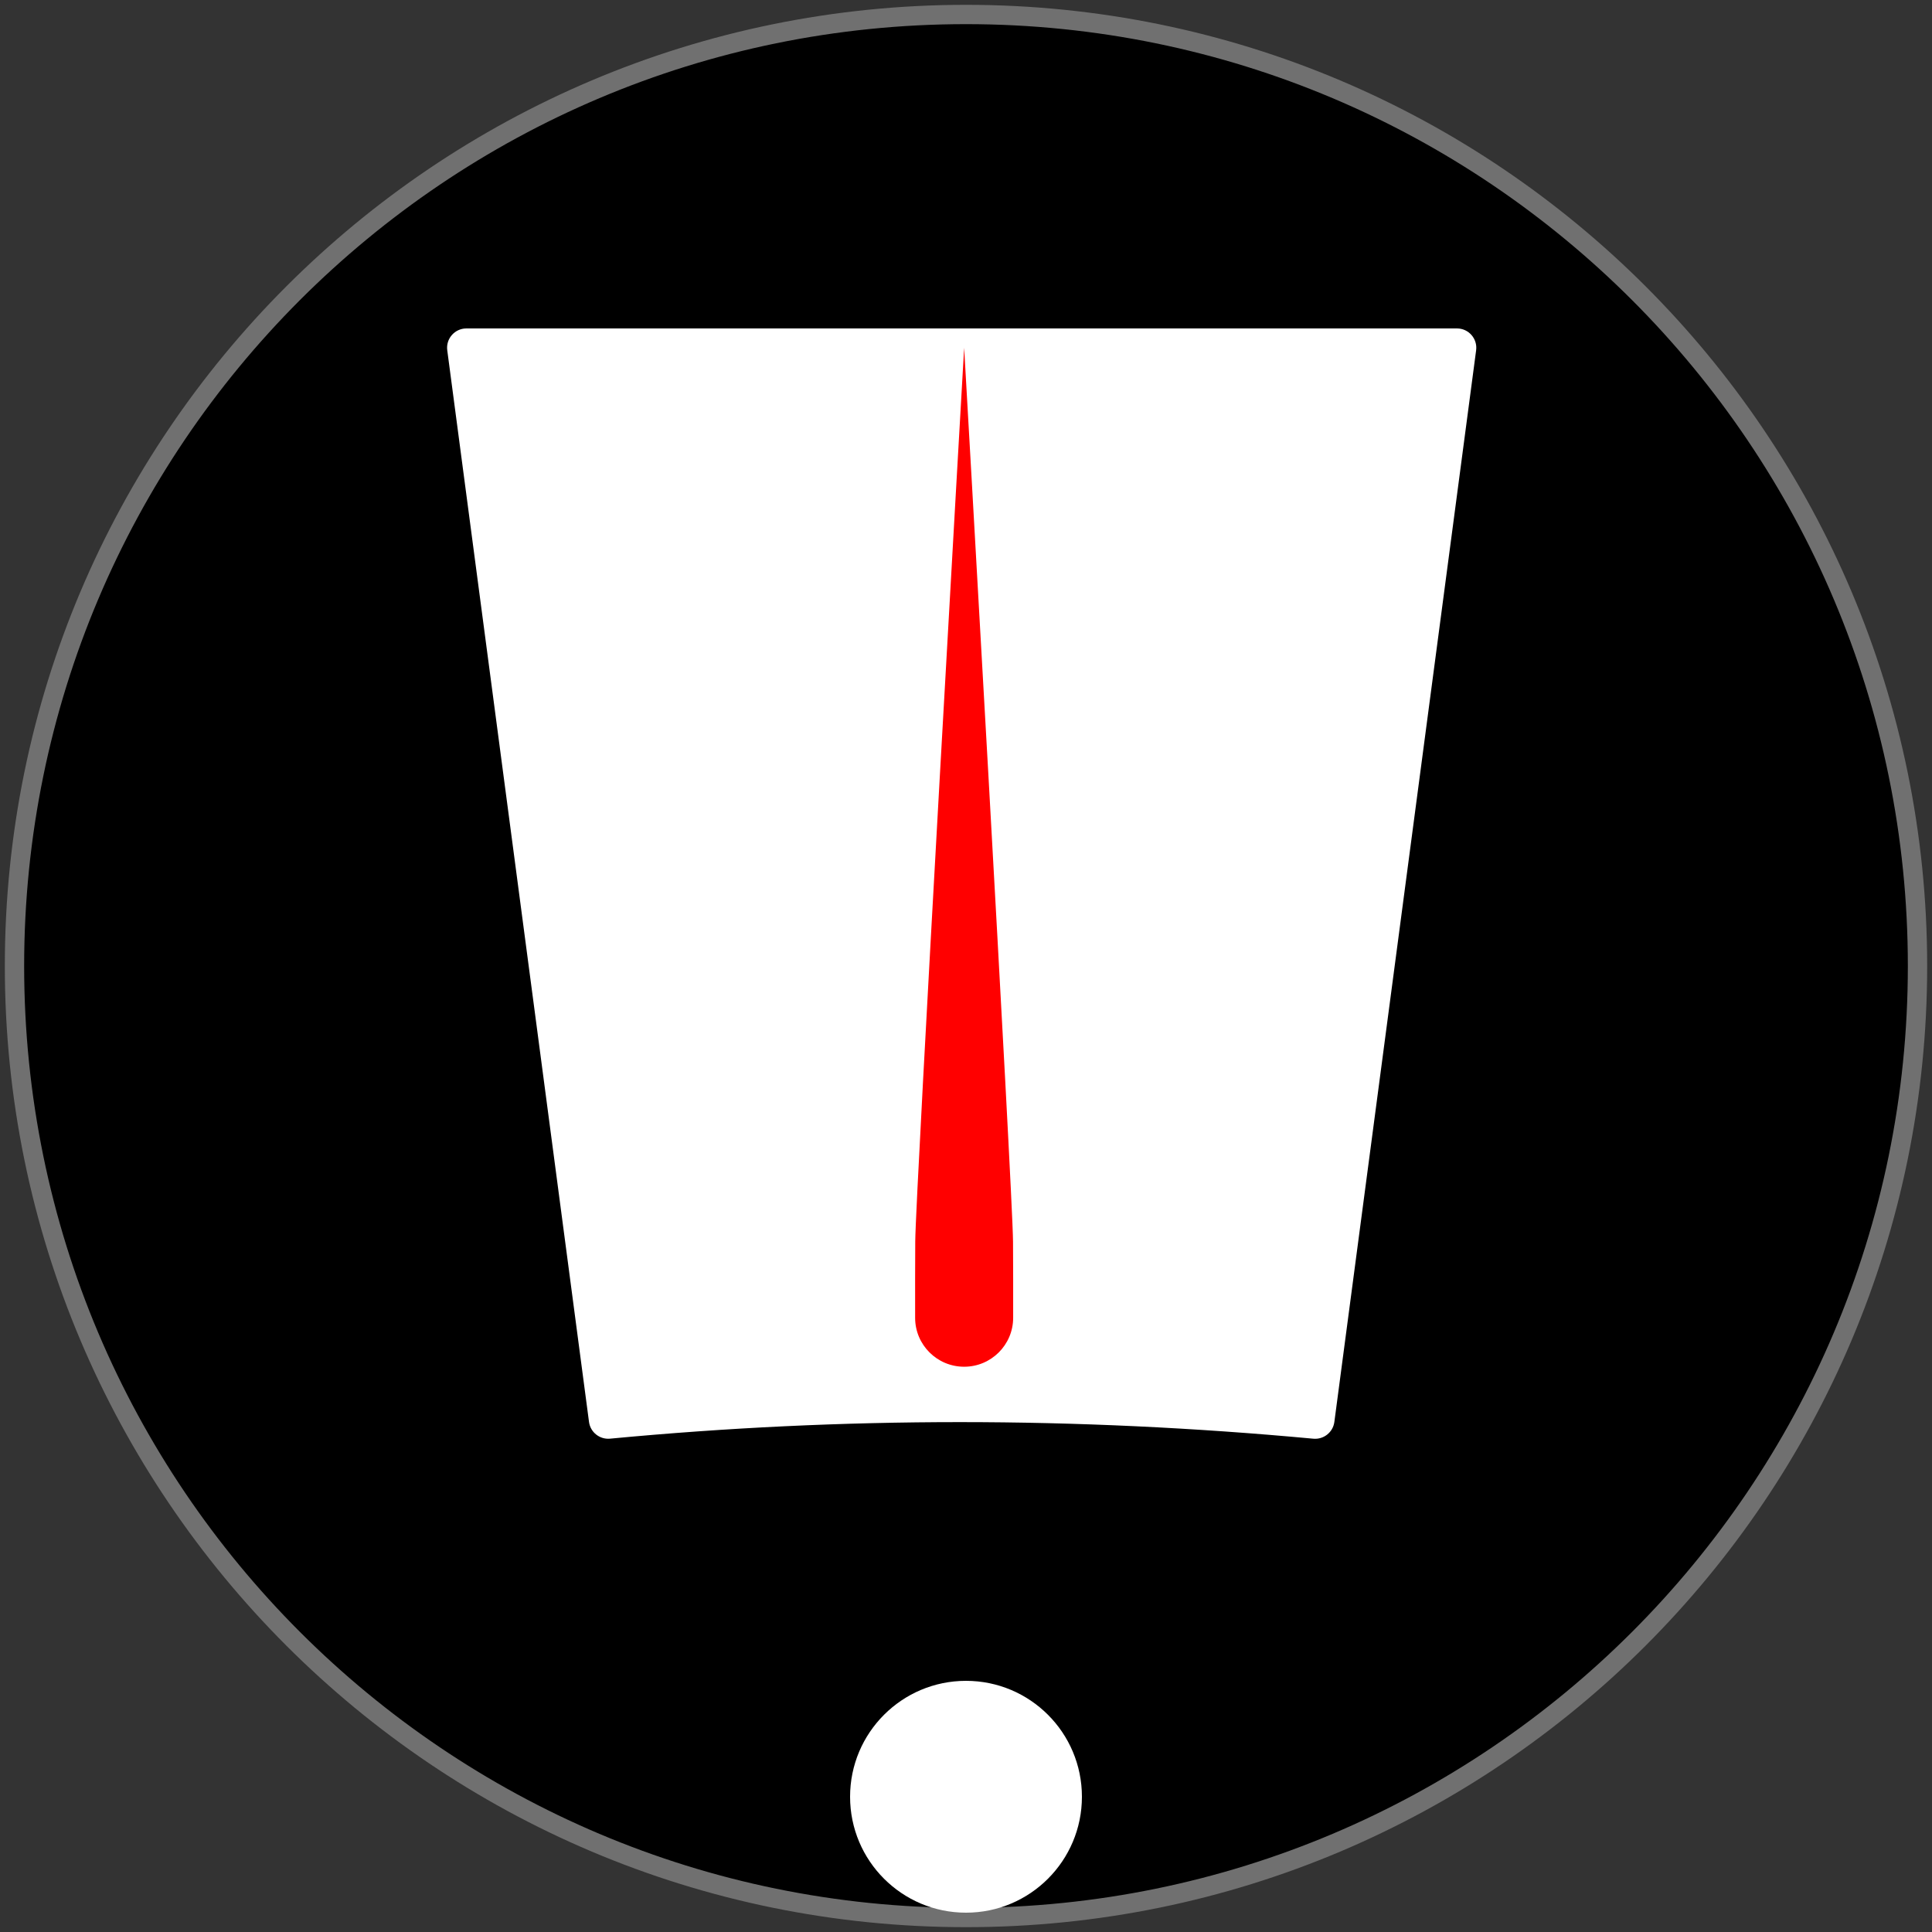
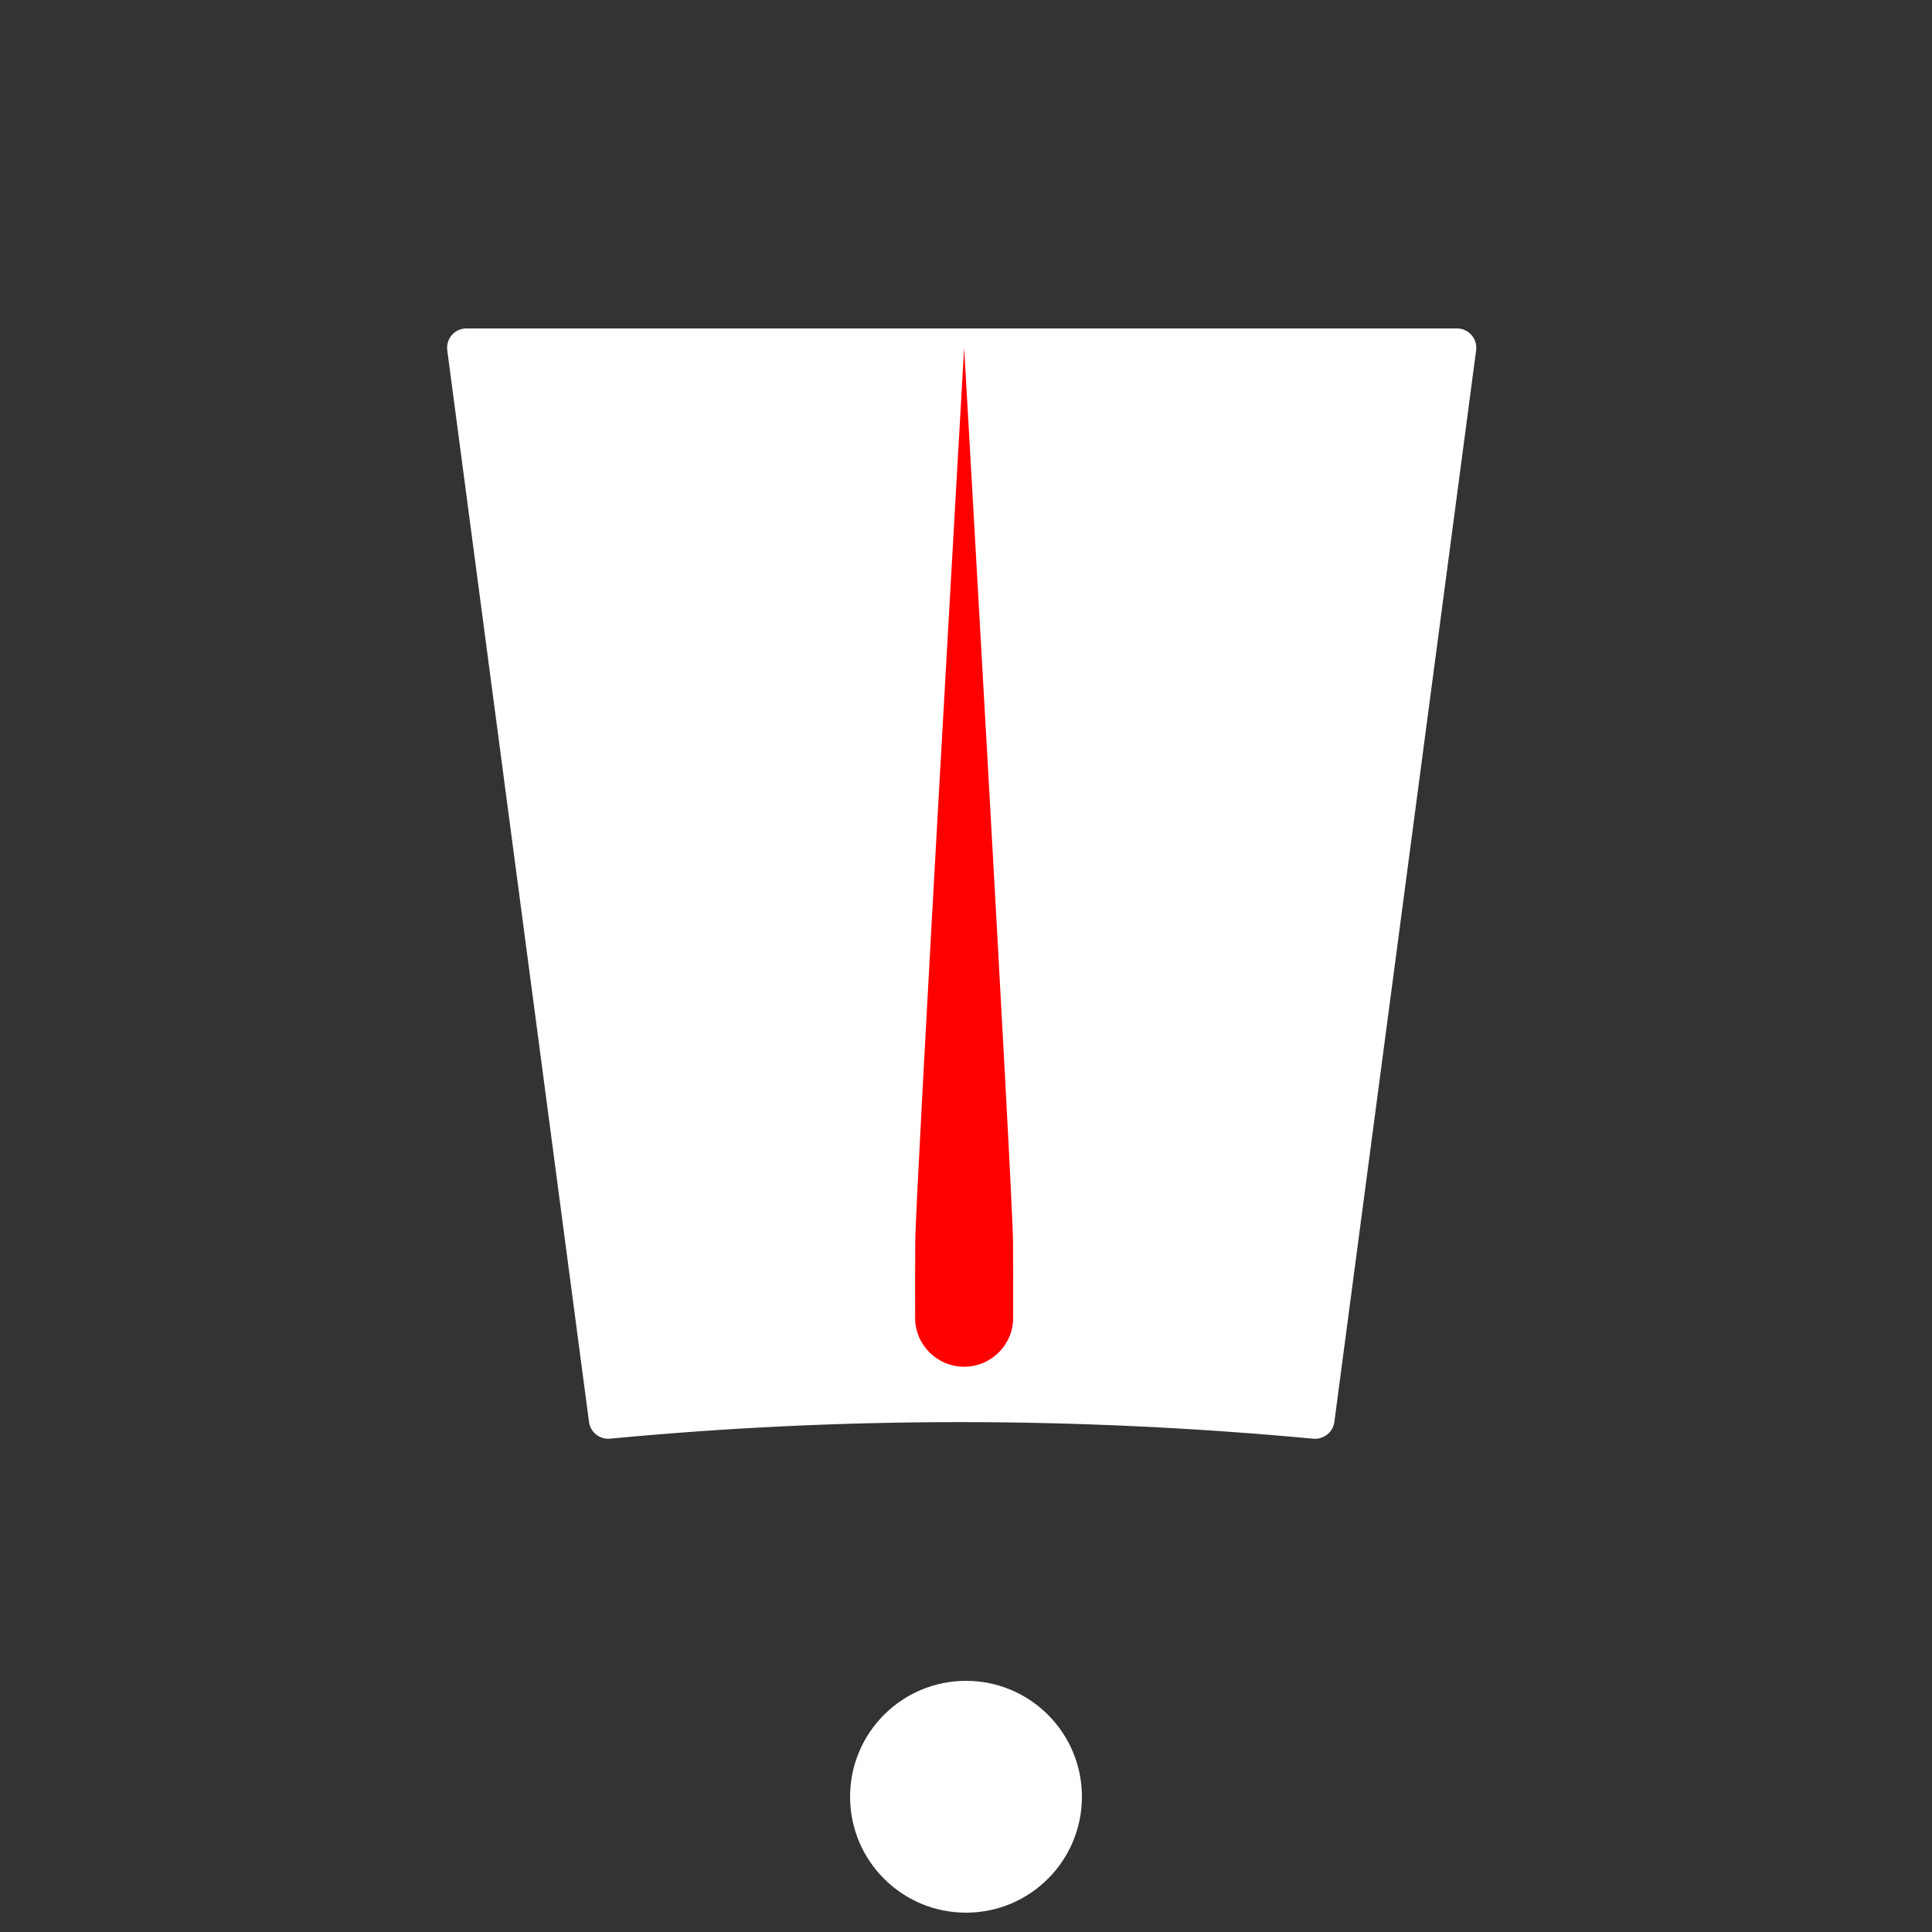
<svg xmlns="http://www.w3.org/2000/svg" className="w-[60px] h-[60px] lg:w-[80px] lg:h-[80px]" viewBox="0 0 100 100" fill="none">
  <rect x="0" y="0" width="100" height="100" fill="#333333" stroke="none" />
  <rect width="100" height="100" />
  <g clipPath="url(#clip0_0_1)">
-     <path d="M50 99.25C77.2 99.25 99.25 77.2 99.25 50C99.25 22.8 77.2 0.75 50 0.75C22.8 0.75 0.75 22.8 0.75 50C0.75 77.2 22.8 99.25 50 99.25Z" fill="black" stroke="#707070" strokeWidth="1.5" />
    <path d="M23.15 18.131C23.07 17.532 23.537 17 24.141 17H75.412C76.017 17 76.483 17.532 76.404 18.131L69.066 73.601C68.995 74.135 68.513 74.517 67.977 74.467C55.681 73.323 43.633 73.322 31.578 74.465C31.041 74.516 30.558 74.134 30.487 73.599L23.15 18.131Z" fill="white" />
    <path d="M47.373 64.259C47.39 61.728 49.904 18 49.904 18C49.904 18 52.418 61.728 52.434 64.259C52.442 65.449 52.443 66.952 52.441 68.211C52.439 69.61 51.303 70.742 49.904 70.742C48.504 70.742 47.368 69.61 47.367 68.211C47.365 66.952 47.365 65.449 47.373 64.259Z" fill="#FF0000" />
    <path d="M56 93C56 96.314 53.314 99 50 99C46.686 99 44 96.314 44 93C44 89.686 46.686 87 50 87C53.314 87 56 89.686 56 93Z" fill="white" />
  </g>
</svg>